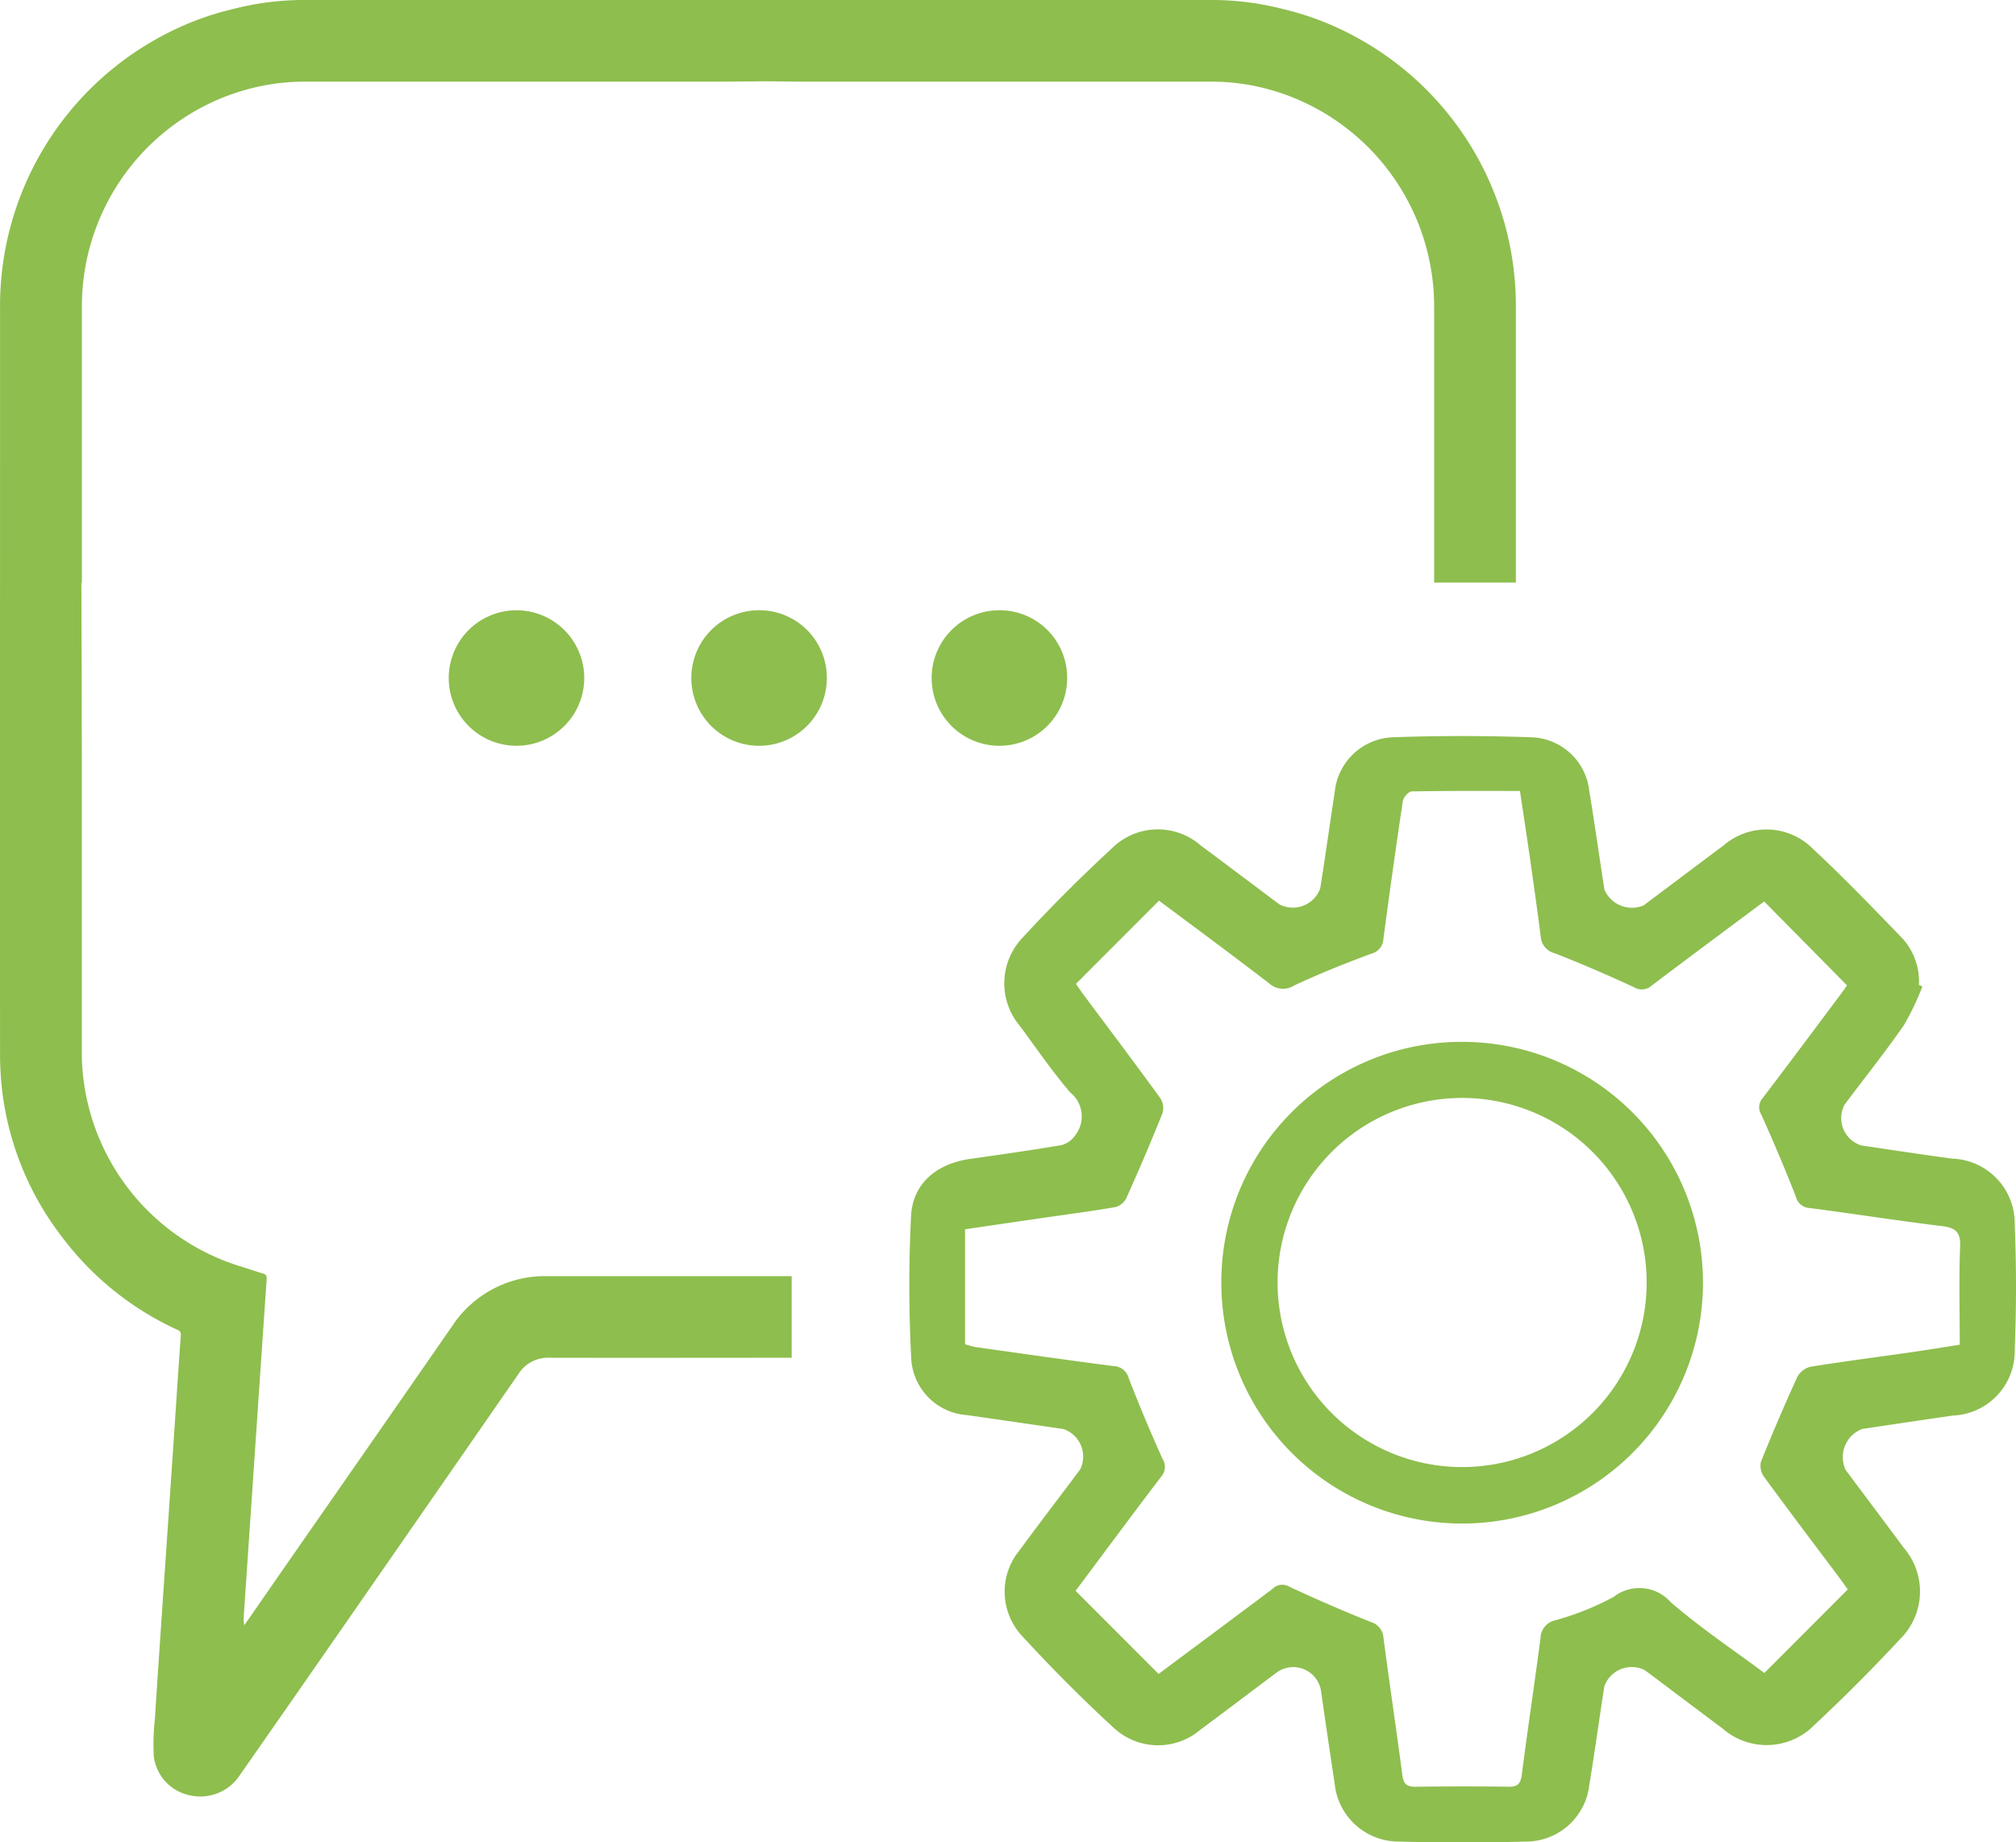
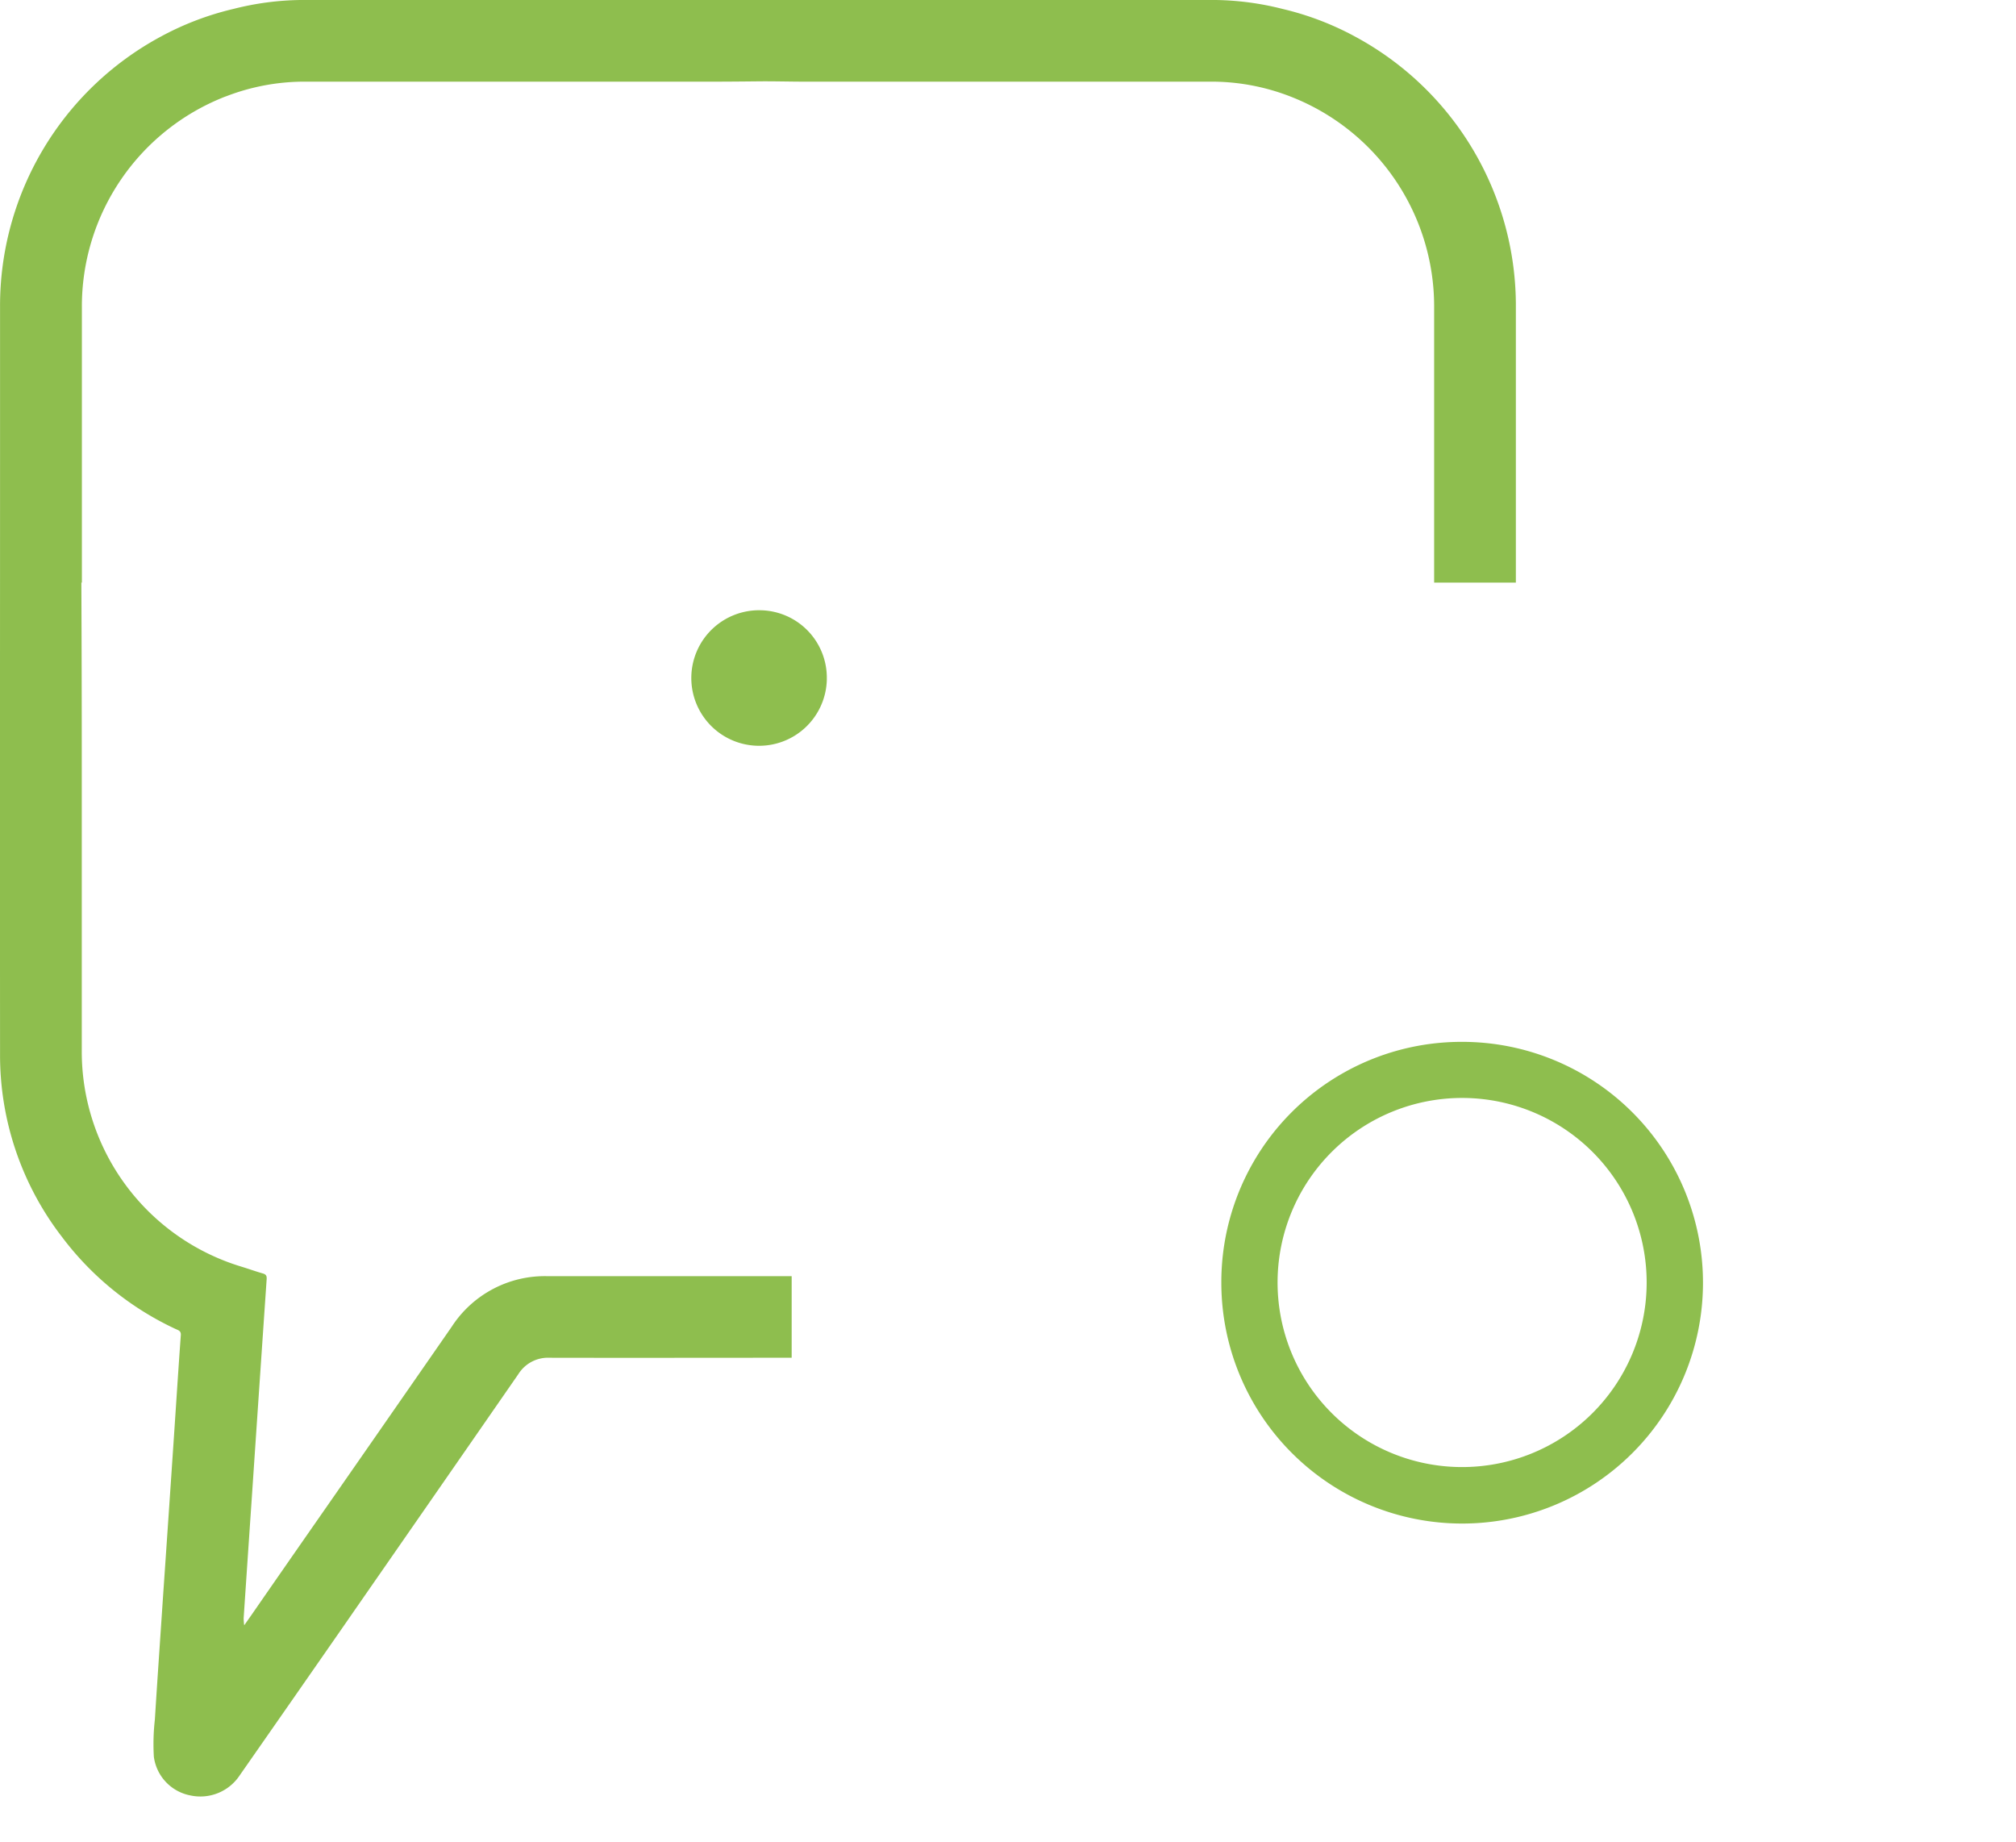
<svg xmlns="http://www.w3.org/2000/svg" width="117.985" height="107.812" viewBox="0 0 117.985 107.812">
  <g id="Group_1064" data-name="Group 1064" transform="translate(-223 -1132)">
    <g id="Group_1450" data-name="Group 1450" transform="translate(223 1132)">
      <g id="Group_1449" data-name="Group 1449">
        <path id="Path_91141" data-name="Path 91141" d="M58.43,50.01a12.713,12.713,0,0,1,4.757-.869H86.844c.915,0,1.828-.008,2.743-.018s1.83.018,2.745.018H115.99a12.712,12.712,0,0,1,4.757.869,13.181,13.181,0,0,1,8.411,12.382V78.454h4.783v-.385q0-7.852,0-15.7a17.89,17.89,0,0,0-9.4-15.861,17.08,17.08,0,0,0-4.261-1.625,16.8,16.8,0,0,0-3.969-.522H62.859a16.773,16.773,0,0,0-3.967.522,17.1,17.1,0,0,0-4.263,1.625,17.893,17.893,0,0,0-9.4,15.861v6.168c0,16.572-.01,20.944,0,37.518a17.409,17.409,0,0,0,3.632,10.7,17.6,17.6,0,0,0,6.647,5.38c.161.073.32.107.3.363-.153,2.11-.286,4.221-.429,6.329q-.3,4.45-.607,8.9c-.161,2.417-.331,4.837-.482,7.256a12.689,12.689,0,0,0-.06,2.179,2.66,2.66,0,0,0,2.149,2.268,2.759,2.759,0,0,0,2.874-1.175q3.063-4.39,6.119-8.788,1.2-1.732,2.407-3.469,3.894-5.608,7.78-11.219a2.048,2.048,0,0,1,1.838-.963c4.539.01,9.082,0,13.621,0h.54v-4.773H77.309A6.492,6.492,0,0,0,71.663,122q-4.378,6.313-8.77,12.618-1.472,2.116-2.941,4.237c-.125.179-.25.357-.433.617a3.138,3.138,0,0,1-.034-.411q.233-3.468.47-6.936.435-6.452.877-12.908c.012-.187-.03-.278-.22-.333-.423-.121-.839-.272-1.26-.4a13.148,13.148,0,0,1-9.34-12.7V89.255q0-5.4-.024-10.8h.03V62.389a13.176,13.176,0,0,1,8.411-12.382Z" transform="translate(-45.226 -44.362)" fill="#8ebe4e" />
      </g>
    </g>
    <g id="Group_1063" data-name="Group 1063" transform="translate(276.219 1175.061)">
      <g id="Group_1062" data-name="Group 1062" transform="translate(0 0)">
-         <path id="Path_90936" data-name="Path 90936" d="M130.916,80.388a15.243,15.243,0,0,1-1.094,2.29c-1.1,1.576-2.3,3.08-3.453,4.618a1.674,1.674,0,0,0,.978,2.4c1.77.26,3.539.532,5.313.77a3.787,3.787,0,0,1,3.66,3.838c.1,2.445.1,4.9,0,7.345A3.767,3.767,0,0,1,132.7,105.5q-2.658.387-5.311.786a1.764,1.764,0,0,0-.963,2.4c1.133,1.52,2.274,3.033,3.4,4.553a3.915,3.915,0,0,1-.2,5.329q-2.419,2.6-5.021,5.033a3.916,3.916,0,0,1-5.388.21c-1.518-1.133-3.029-2.278-4.549-3.412a1.7,1.7,0,0,0-2.366.949c-.3,1.923-.564,3.854-.879,5.775a3.733,3.733,0,0,1-3.735,3.308q-3.71.1-7.427,0a3.767,3.767,0,0,1-3.741-3.394q-.408-2.691-.794-5.388a1.645,1.645,0,0,0-2.592-1.117c-1.5,1.123-2.985,2.251-4.487,3.366a3.814,3.814,0,0,1-5.069-.135c-1.86-1.707-3.644-3.507-5.353-5.365a3.8,3.8,0,0,1-.149-5.009c1.167-1.592,2.372-3.158,3.553-4.739a1.7,1.7,0,0,0-.994-2.362q-2.812-.408-5.624-.812a3.51,3.51,0,0,1-3.267-3.225,81.248,81.248,0,0,1-.014-8.437c.1-1.891,1.488-3.048,3.445-3.33,1.8-.258,3.6-.508,5.384-.814a1.431,1.431,0,0,0,.784-.576,1.793,1.793,0,0,0-.29-2.491c-1.06-1.236-1.985-2.59-2.955-3.9a3.87,3.87,0,0,1,.189-5.2c1.659-1.8,3.4-3.535,5.194-5.192a3.811,3.811,0,0,1,5.192-.177c1.544,1.145,3.076,2.306,4.618,3.455a1.705,1.705,0,0,0,2.384-.935c.3-1.87.556-3.747.847-5.621a3.555,3.555,0,0,1,3.437-3.225c2.681-.095,5.37-.091,8.052,0a3.525,3.525,0,0,1,3.412,3.15c.316,1.921.585,3.85.887,5.773a1.755,1.755,0,0,0,2.286.919c1.564-1.163,3.114-2.344,4.678-3.505a3.835,3.835,0,0,1,5.253.208c1.772,1.651,3.455,3.4,5.14,5.14a3.734,3.734,0,0,1,1.046,2.81Zm-44.7,40.233c2.227-1.659,4.446-3.308,6.656-4.968a.8.8,0,0,1,.972-.149q2.352,1.1,4.769,2.07a1.03,1.03,0,0,1,.764.939c.355,2.689.754,5.37,1.109,8.058.067.5.272.657.762.651,1.818-.022,3.636-.026,5.454,0,.544.008.705-.191.772-.718.343-2.663.744-5.317,1.094-7.978a1.089,1.089,0,0,1,.849-1.04,16.284,16.284,0,0,0,3.431-1.373,2.447,2.447,0,0,1,3.35.321c1.766,1.518,3.715,2.824,5.47,4.132l4.882-4.89c-.127-.177-.306-.433-.494-.685-1.467-1.959-2.949-3.91-4.394-5.888a1.107,1.107,0,0,1-.2-.879q1.01-2.525,2.141-4.995a1.208,1.208,0,0,1,.78-.587c1.947-.312,3.906-.562,5.859-.843.951-.137,1.9-.294,2.86-.443,0-1.991-.054-3.864.022-5.73.036-.859-.258-1.113-1.062-1.211-2.586-.316-5.16-.722-7.744-1.058a.871.871,0,0,1-.808-.673q-.949-2.419-2.02-4.789a.814.814,0,0,1,.087-.982c1.532-2.012,3.042-4.039,4.557-6.063.169-.226.329-.458.373-.522l-4.85-4.91c-2.157,1.608-4.378,3.253-6.583,4.922a.871.871,0,0,1-1.05.089c-1.524-.705-3.068-1.377-4.634-1.983a1.082,1.082,0,0,1-.812-.984c-.208-1.647-.445-3.287-.679-4.928-.171-1.187-.355-2.374-.536-3.582-2.177,0-4.257-.014-6.335.026-.183,0-.486.349-.518.566-.405,2.681-.778,5.366-1.137,8.052a.936.936,0,0,1-.714.879c-1.526.564-3.04,1.173-4.513,1.86a1.2,1.2,0,0,1-1.459-.125c-2.147-1.651-4.327-3.257-6.446-4.841l-4.862,4.87c.139.2.312.462.5.709,1.479,1.985,2.971,3.961,4.426,5.964a1.08,1.08,0,0,1,.147.875c-.673,1.683-1.387,3.348-2.128,5a1.014,1.014,0,0,1-.639.516c-1.4.242-2.81.425-4.217.627L74.89,94.6v6.734c.234.06.433.133.637.163,2.685.377,5.368.764,8.056,1.109a.938.938,0,0,1,.883.707c.621,1.59,1.276,3.166,1.979,4.721a.865.865,0,0,1-.079,1.044c-1.391,1.822-2.753,3.662-4.126,5.5-.308.413-.617.826-.883,1.181Z" transform="translate(-71.629 -65.726)" fill="#8ebe4e" />
        <path id="Path_90937" data-name="Path 90937" d="M94.779,74.61A14.094,14.094,0,1,1,80.688,88.737,14.055,14.055,0,0,1,94.779,74.61Zm.1,3.283a10.8,10.8,0,1,0,10.7,10.9A10.8,10.8,0,0,0,94.884,77.893Z" transform="translate(-62.429 -56.703)" fill="#8ebe4e" />
      </g>
    </g>
-     <path id="Path_91142" data-name="Path 91142" d="M62.221,62.08a3.965,3.965,0,1,0,3.965,3.965,3.965,3.965,0,0,0-3.965-3.965Z" transform="translate(191.006 1105.632)" fill="#8ebe4e" />
    <path id="Path_91143" data-name="Path 91143" d="M69.378,62.081a3.966,3.966,0,1,0,3.852,4.08l0-.079A3.947,3.947,0,0,0,69.378,62.081Z" transform="translate(198.159 1105.631)" fill="#8ebe4e" />
-     <path id="Path_91144" data-name="Path 91144" d="M76.356,62.081a3.966,3.966,0,1,0,3.852,4.08l0-.079A3.947,3.947,0,0,0,76.356,62.081Z" transform="translate(205.246 1105.631)" fill="#8ebe4e" />
  </g>
</svg>